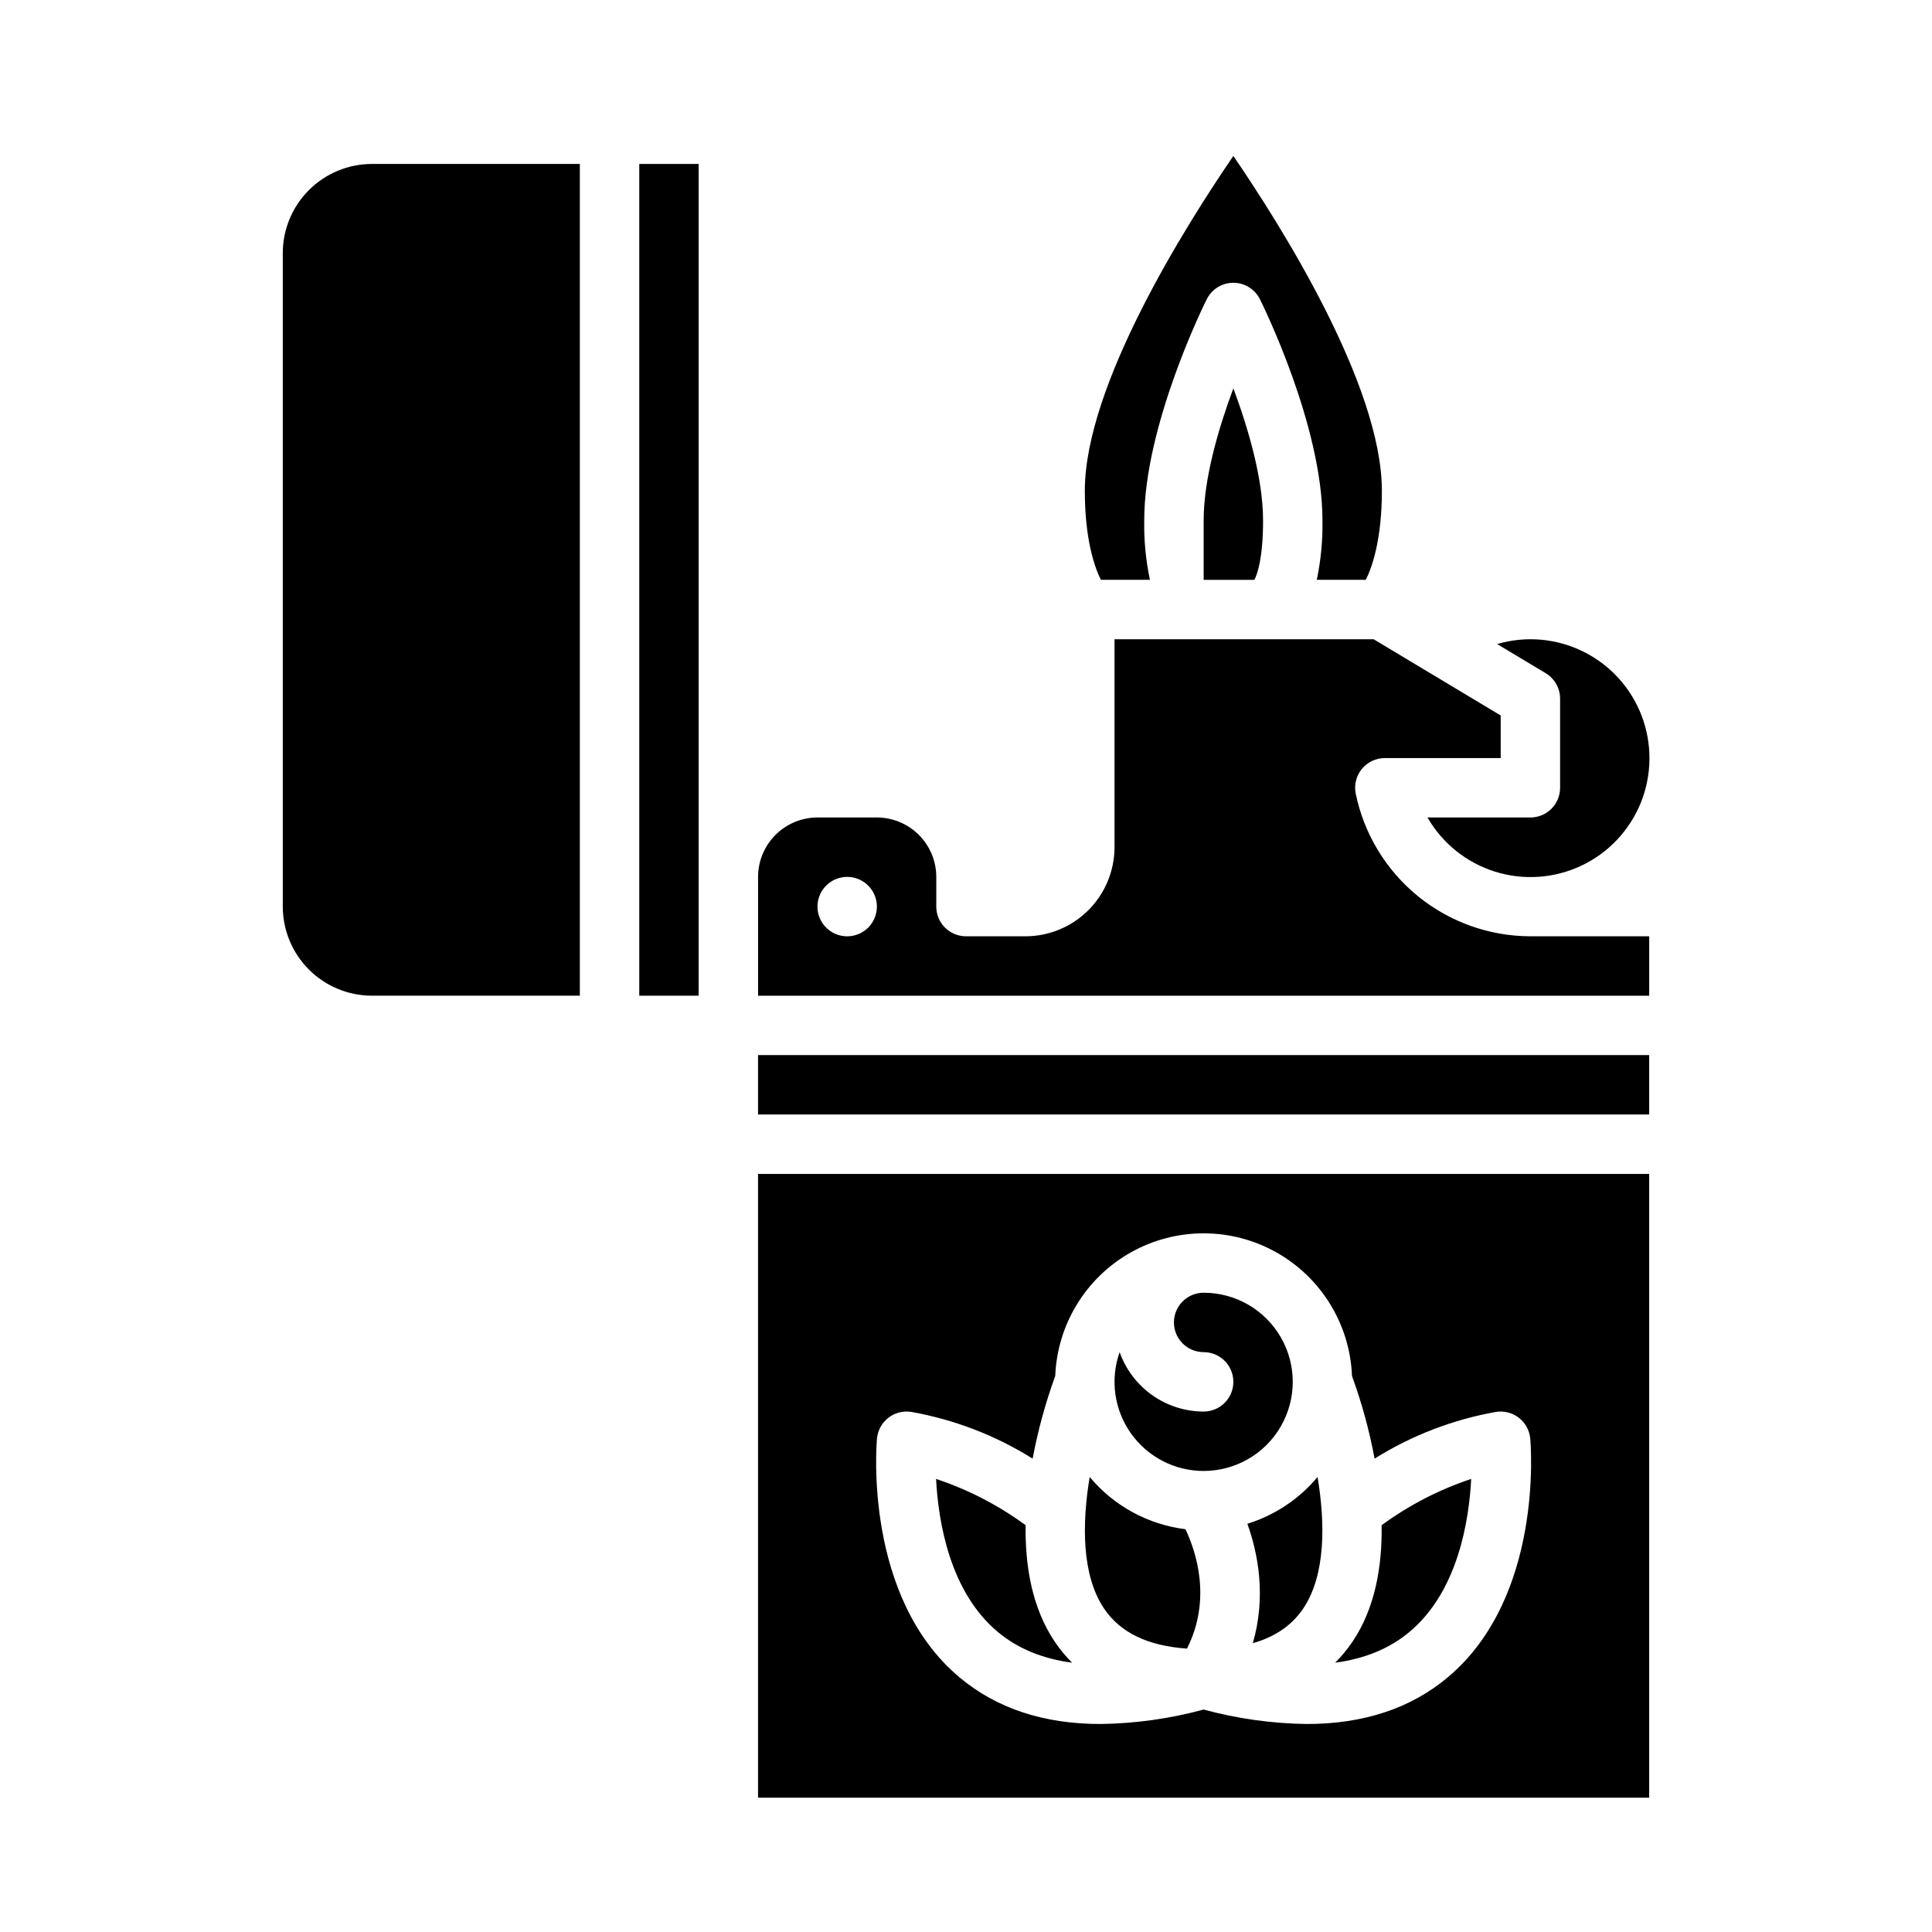
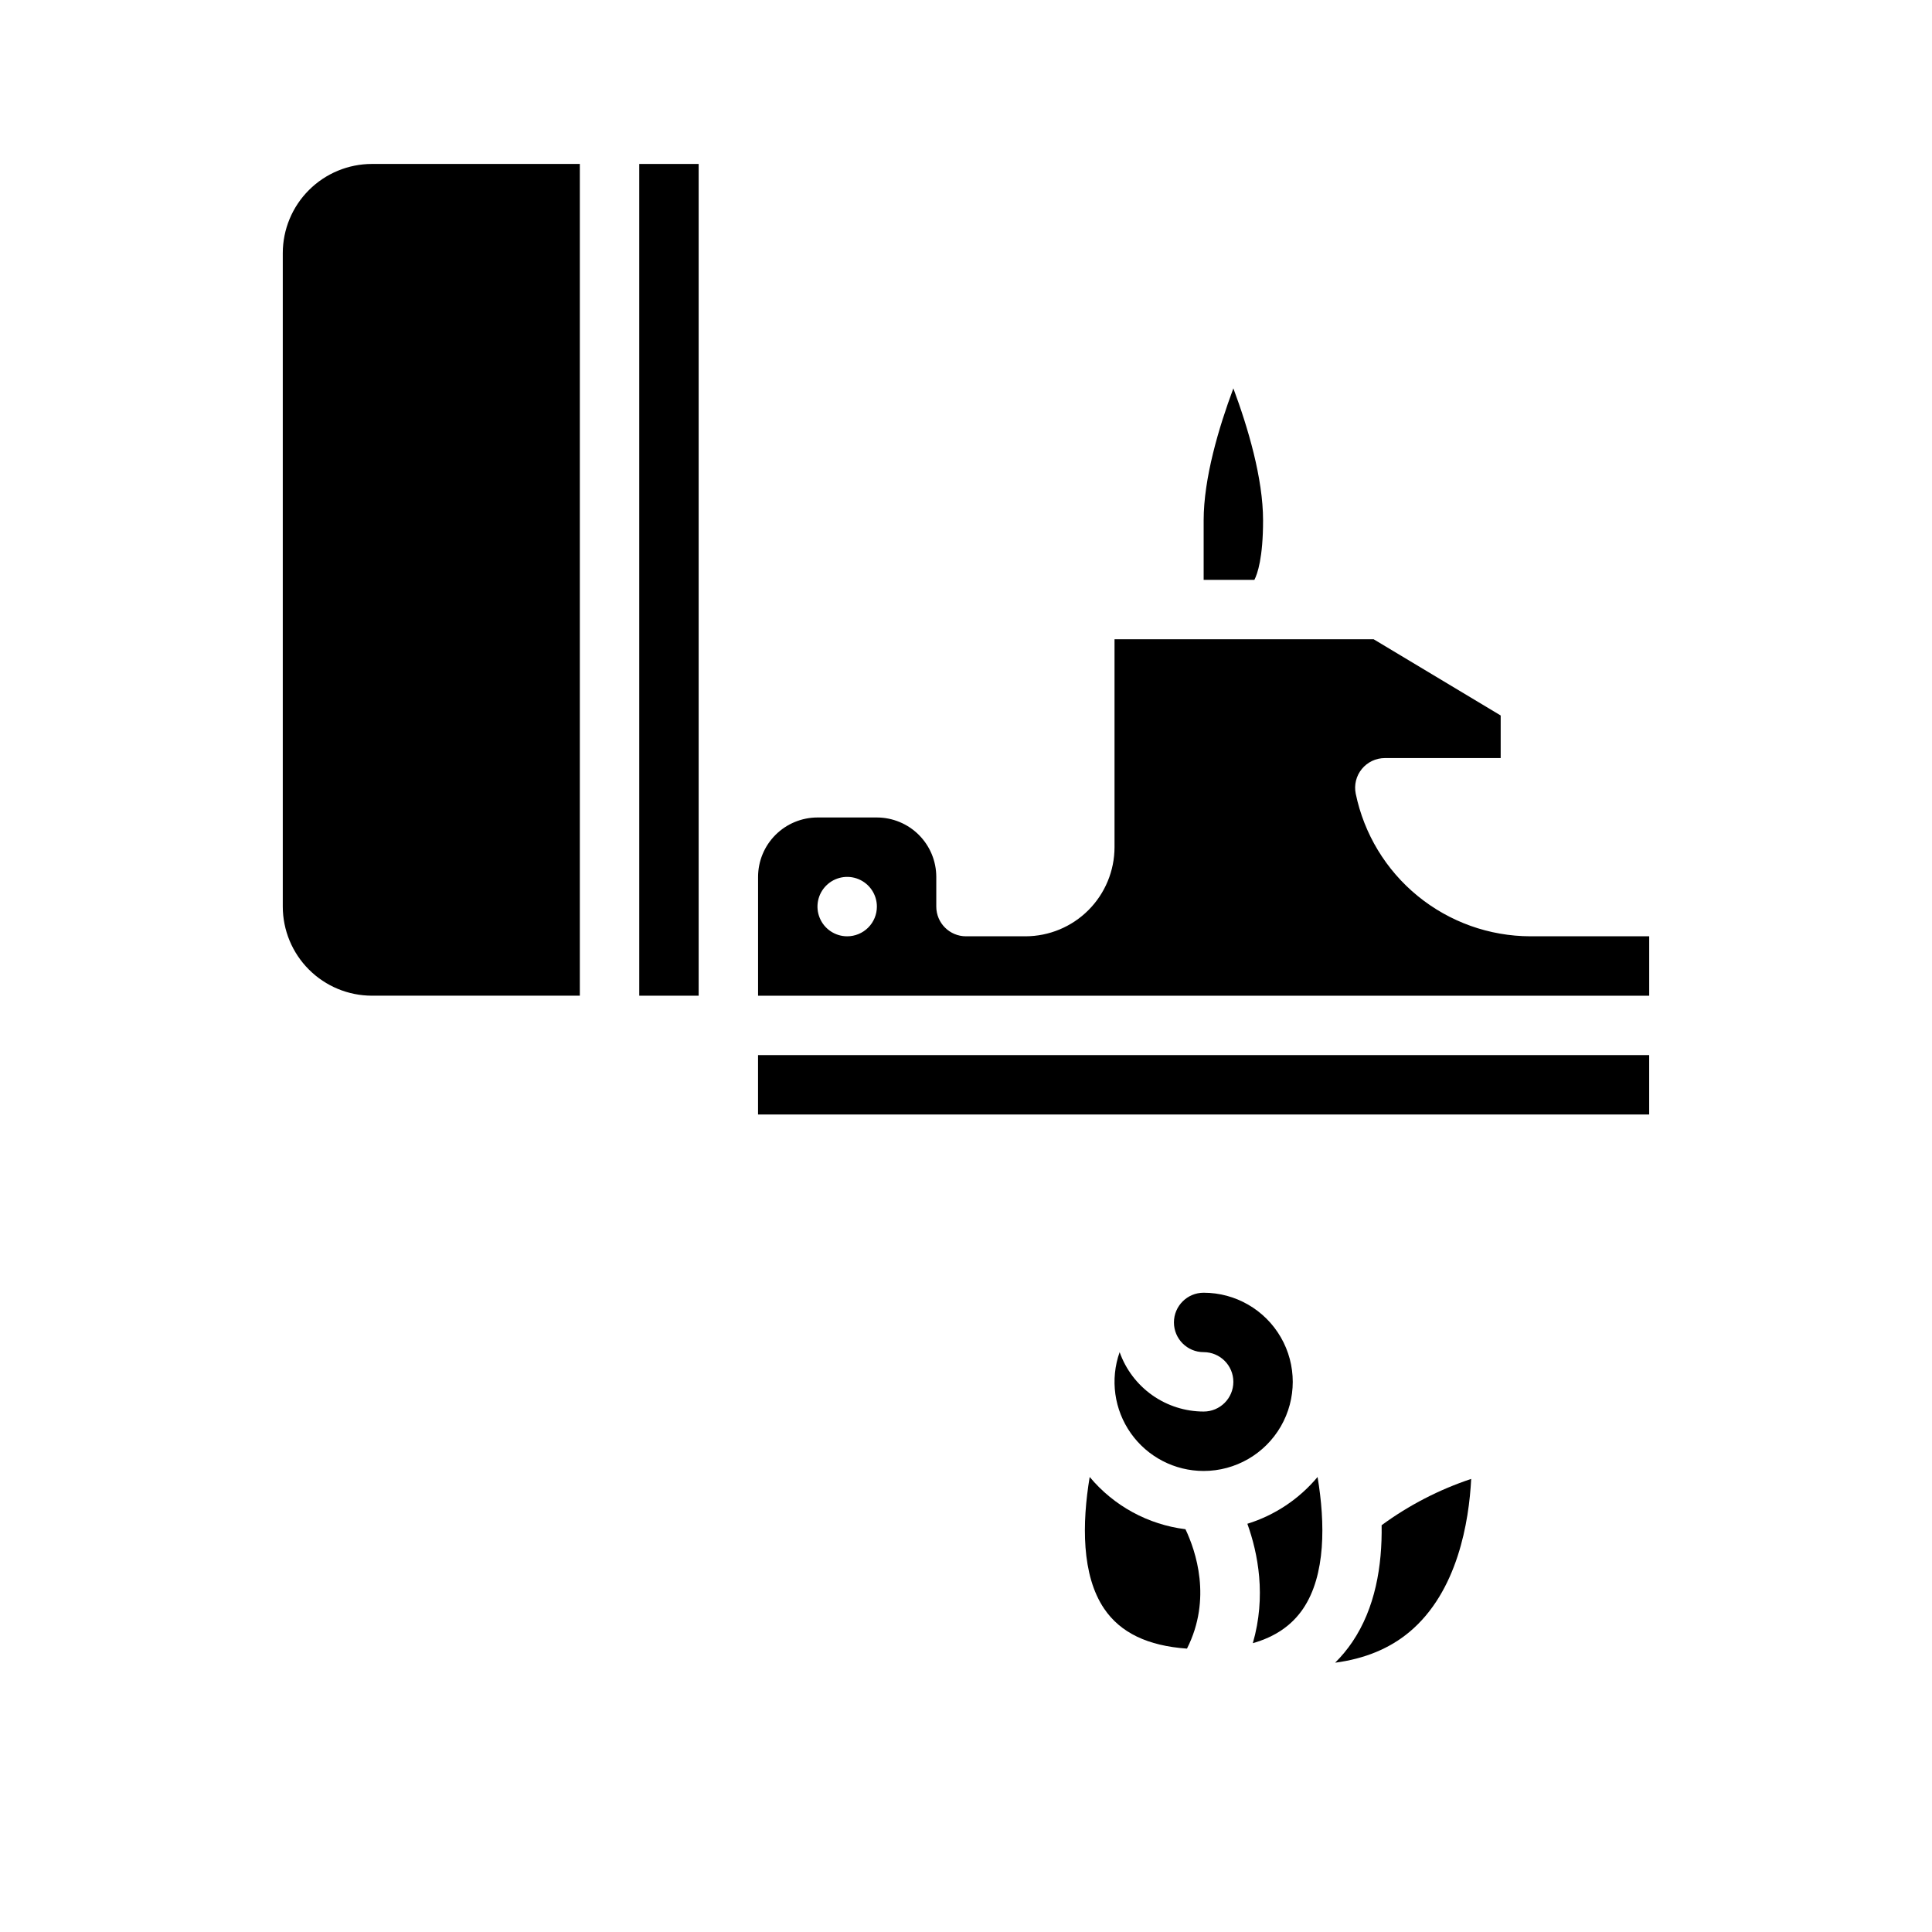
<svg xmlns="http://www.w3.org/2000/svg" fill="#000000" width="800px" height="800px" version="1.1" viewBox="144 144 512 512">
  <g>
-     <path d="m549.57 360.64h-27.273c3.957 6.871 10.352 12 17.918 14.363 7.566 2.363 15.746 1.785 22.906-1.613 7.164-3.398 12.781-9.371 15.734-16.727 2.953-7.356 3.023-15.555 0.203-22.961-2.824-7.41-8.336-13.48-15.434-17.004-7.102-3.527-15.27-4.246-22.875-2.019l12.871 7.723c2.371 1.426 3.82 3.988 3.82 6.75v23.617c0 2.09-0.828 4.09-2.305 5.566-1.477 1.477-3.477 2.305-5.566 2.305z" />
    <path d="m344.89 423.61h236.16v15.742h-236.16z" />
-     <path d="m408.45 576.5c5.262 4.394 11.844 7.094 19.668 8.133-1.684-1.68-3.207-3.516-4.543-5.484-6.062-8.953-7.938-20.117-7.773-30.953-7.223-5.301-15.234-9.438-23.734-12.266 0.578 11.199 3.566 29.875 16.383 40.57z" />
-     <path d="m344.89 620.41h236.16v-165.31h-236.16zm31.52-95.176c0.199-2.18 1.297-4.18 3.031-5.519 1.73-1.336 3.941-1.895 6.102-1.535 11.398 2.031 22.301 6.231 32.117 12.371 1.395-7.453 3.394-14.777 5.988-21.902 0.539-13.68 8.152-26.094 20.098-32.785 11.941-6.688 26.508-6.688 38.453 0 11.941 6.691 19.555 19.105 20.094 32.785 2.594 7.125 4.598 14.449 5.988 21.902 9.816-6.141 20.719-10.34 32.117-12.371 2.16-0.359 4.371 0.199 6.102 1.535 1.734 1.34 2.832 3.34 3.031 5.519 0.156 1.707 3.508 42.016-21.875 63.289-9.82 8.23-22.324 12.355-37.355 12.355-9.234-0.125-18.418-1.41-27.328-3.828-8.914 2.418-18.098 3.703-27.332 3.828-15.035 0-27.535-4.125-37.355-12.355-25.379-21.273-22.031-61.582-21.875-63.289z" />
-     <path d="m505.96 297.66c1.707-3.453 4.25-10.754 4.25-23.617 0-27.945-26.832-70.414-39.359-88.715-12.527 18.301-39.359 60.77-39.359 88.715 0 12.859 2.543 20.164 4.25 23.617h13c-1.094-5.176-1.598-10.457-1.508-15.746 0-25.188 15.898-57.27 16.574-58.625 1.336-2.668 4.062-4.352 7.043-4.352 2.981 0 5.707 1.684 7.039 4.352 0.676 1.355 16.574 33.441 16.574 58.625 0.09 5.289-0.414 10.57-1.504 15.746z" />
    <path d="m462.98 281.92v15.742h13.449c0.805-1.57 2.297-5.816 2.297-15.742 0-11.176-4.012-24.633-7.871-35-3.867 10.367-7.875 23.824-7.875 35z" />
    <path d="m439.36 313.41v55.105c-0.008 6.262-2.5 12.262-6.926 16.691-4.426 4.426-10.43 6.918-16.691 6.922h-15.742c-4.348 0-7.875-3.523-7.875-7.871v-7.871c-0.004-4.176-1.664-8.176-4.617-11.129-2.949-2.949-6.953-4.609-11.125-4.617h-15.746c-4.172 0.008-8.176 1.668-11.125 4.617-2.953 2.953-4.613 6.953-4.617 11.129v31.488h236.16v-15.746h-31.488c-10.883-0.023-21.426-3.793-29.855-10.676-8.43-6.883-14.23-16.457-16.43-27.117-0.473-2.312 0.121-4.719 1.617-6.547 1.496-1.828 3.734-2.891 6.094-2.891h30.703v-11.289l-33.668-20.199zm-70.848 78.719c-3.184 0-6.055-1.918-7.273-4.859s-0.547-6.324 1.707-8.578c2.25-2.25 5.637-2.926 8.578-1.707 2.941 1.219 4.859 4.09 4.859 7.273 0 2.09-0.828 4.09-2.305 5.566-1.477 1.477-3.481 2.305-5.566 2.305z" />
    <path d="m476.01 579.46c5.91-1.684 10.316-4.703 13.316-9.121 6.039-8.902 5.879-22.703 3.844-34.918v-0.004c-4.879 5.84-11.336 10.148-18.605 12.398 2.809 7.809 5.051 19.203 1.445 31.645z" />
    <path d="m218.94 211.07v173.18c0.008 6.262 2.496 12.266 6.926 16.691 4.426 4.43 10.43 6.918 16.691 6.926h55.105v-220.42h-55.105c-6.262 0.008-12.266 2.5-16.691 6.926-4.43 4.426-6.918 10.43-6.926 16.691z" />
    <path d="m458.56 580.9c6.676-13.191 2.328-25.895-0.402-31.641-9.91-1.227-18.98-6.176-25.379-13.844-2.035 12.215-2.195 26.02 3.844 34.918 4.312 6.352 11.516 9.828 21.938 10.566z" />
    <path d="m313.41 187.45h15.742v220.42h-15.742z" />
-     <path d="m462.98 533.82c8.434 0 16.23-4.504 20.449-11.809 4.219-7.309 4.219-16.309 0-23.617-4.219-7.305-12.016-11.809-20.449-11.809-4.348 0-7.875 3.523-7.875 7.871 0 4.348 3.527 7.875 7.875 7.875 4.348 0 7.871 3.523 7.871 7.871 0 4.348-3.523 7.871-7.871 7.871-4.883-0.004-9.645-1.523-13.629-4.34-3.988-2.82-7.004-6.805-8.637-11.402-2.559 7.227-1.449 15.246 2.981 21.508 4.426 6.262 11.617 9.98 19.285 9.98z" />
+     <path d="m462.98 533.82c8.434 0 16.23-4.504 20.449-11.809 4.219-7.309 4.219-16.309 0-23.617-4.219-7.305-12.016-11.809-20.449-11.809-4.348 0-7.875 3.523-7.875 7.871 0 4.348 3.527 7.875 7.875 7.875 4.348 0 7.871 3.523 7.871 7.871 0 4.348-3.523 7.871-7.871 7.871-4.883-0.004-9.645-1.523-13.629-4.34-3.988-2.82-7.004-6.805-8.637-11.402-2.559 7.227-1.449 15.246 2.981 21.508 4.426 6.262 11.617 9.98 19.285 9.98" />
    <path d="m533.88 535.93c-8.5 2.828-16.508 6.965-23.734 12.266 0.168 10.836-1.707 21.996-7.773 30.953-1.336 1.969-2.856 3.805-4.543 5.484 7.824-1.039 14.406-3.738 19.668-8.133 12.816-10.695 15.809-29.367 16.383-40.57z" />
  </g>
</svg>